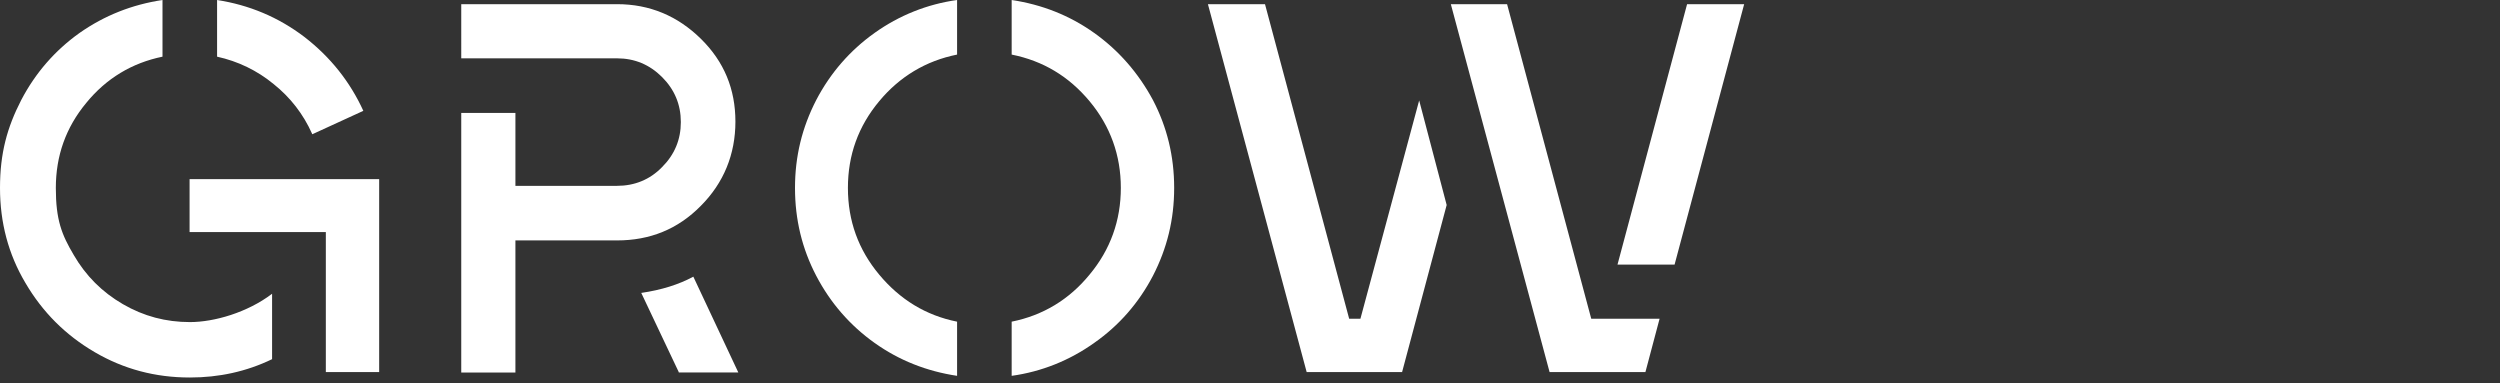
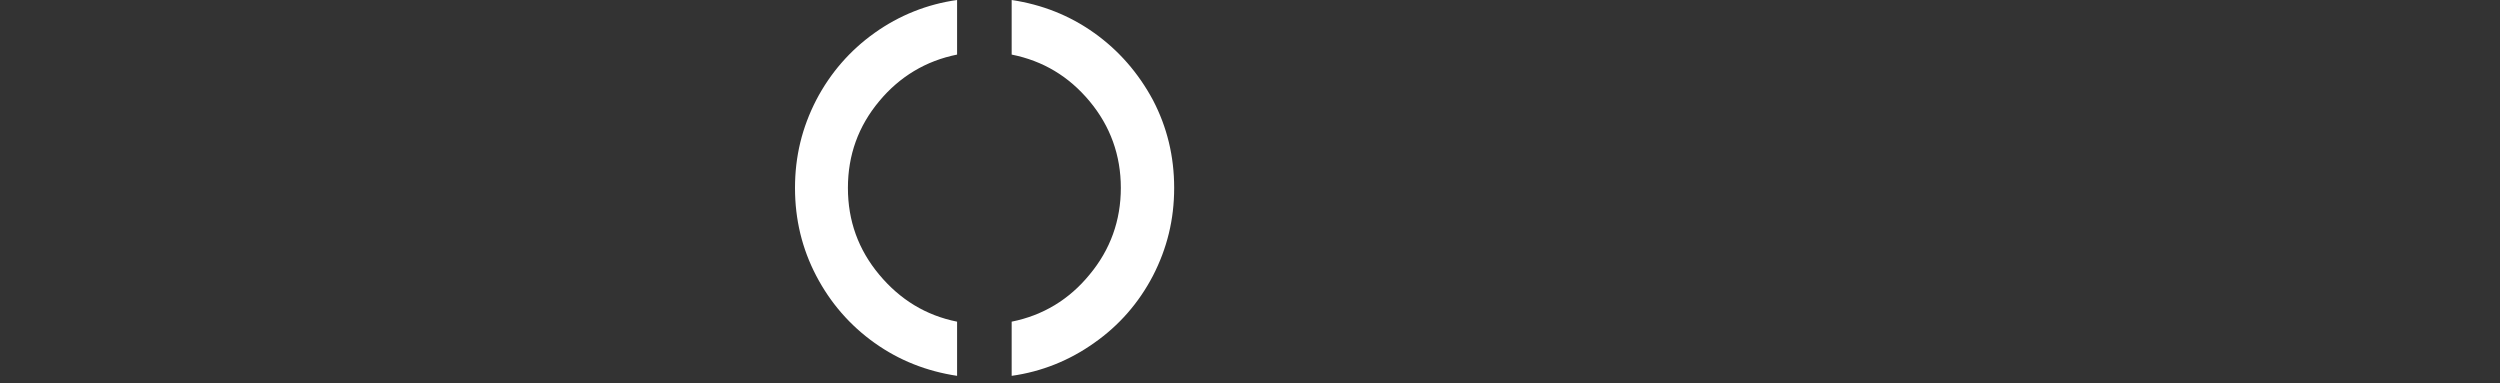
<svg xmlns="http://www.w3.org/2000/svg" id="Layer_1" version="1.1" viewBox="0 0 600 92">
  <rect x="0" y="0" width="600" height="92" fill="#333333" stroke="none" />
  <defs>
    <style>
      .st0 {
        fill: #fff;
      }
    </style>
  </defs>
-   <path class="st0" d="M45.5,90.6c-8.2,0-15.8-2-22.8-6.1s-12.5-9.6-16.6-16.6C2,61,0,53.4,0,45.1s1.7-14.5,5.1-21.1c3.4-6.5,8.1-11.9,14-16.1C25.1,3.7,31.7,1.1,39,0v13.6c-7.3,1.5-13.5,5.2-18.3,11.1-4.9,5.9-7.3,12.7-7.3,20.4s1.4,11.2,4.3,16.1c2.9,5,6.8,8.9,11.8,11.8s10.3,4.3,16.1,4.3,13.8-2.3,19.7-6.8v15.7c-6.2,3-12.8,4.4-19.7,4.4h-.1ZM78.2,89.3v-33.6h-32.7v-12.7h45.5v46.3h-12.8ZM74.9,32.1c-2.1-4.7-5.2-8.7-9.2-11.9-4-3.3-8.6-5.5-13.6-6.6V0c7.7,1.2,14.7,4.1,21,8.9,6.2,4.8,10.9,10.7,14.1,17.7l-12.2,5.6h-.1Z" />
-   <path class="st0" d="M110.7,89.3V27.1h13v17.5h24.4c4.2,0,7.9-1.5,10.8-4.5,3-3,4.5-6.6,4.5-10.8s-1.5-7.8-4.5-10.8-6.6-4.5-10.8-4.5h-37.4V1h37.4c7.8,0,14.5,2.8,20.1,8.3,5.6,5.5,8.3,12.1,8.3,19.9s-2.8,14.7-8.3,20.2c-5.5,5.6-12.2,8.3-20.1,8.3h-24.4v31.7h-13,0ZM162.9,89.3l-9-19c4.8-.7,9-2,12.5-3.9l10.8,23h-14.3Z" />
  <path class="st0" d="M229.7,90.2c-7.3-1.1-13.9-3.7-19.8-7.9-5.9-4.2-10.6-9.6-14-16.1s-5.1-13.5-5.1-21.1,1.7-14.5,5.1-21.1c3.4-6.5,8.1-11.9,14-16.1C215.8,3.7,222.5,1,229.7,0v13.1c-7.5,1.5-13.8,5.3-18.7,11.2-5,6-7.5,12.9-7.5,20.8s2.5,14.8,7.5,20.8c5,6,11.2,9.8,18.7,11.3v13ZM242.8,90.2v-13c7.5-1.5,13.8-5.3,18.7-11.3,5-6,7.5-13,7.5-20.8s-2.5-14.8-7.5-20.8-11.2-9.7-18.7-11.2V0c7.3,1.1,13.9,3.7,19.8,7.9,5.9,4.2,10.6,9.6,14.1,16.1,3.4,6.5,5.1,13.5,5.1,21.1s-1.7,14.5-5.1,21.1c-3.4,6.5-8.1,11.9-14.1,16.1-5.9,4.2-12.6,6.9-19.8,7.9Z" />
-   <path class="st0" d="M313.6,89.3L289.9,1h13.7l20.2,75.5h2.7l14.1-52.4,6.6,25.1-10.7,40.1h-23.1.2ZM371.9,89.3L348.2,1h13.5l20.2,75.5h16.4l-3.4,12.8h-23.1,0ZM388.2,63.5L404.9,1h13.7l-16.7,62.5h-13.7,0Z" />
</svg>